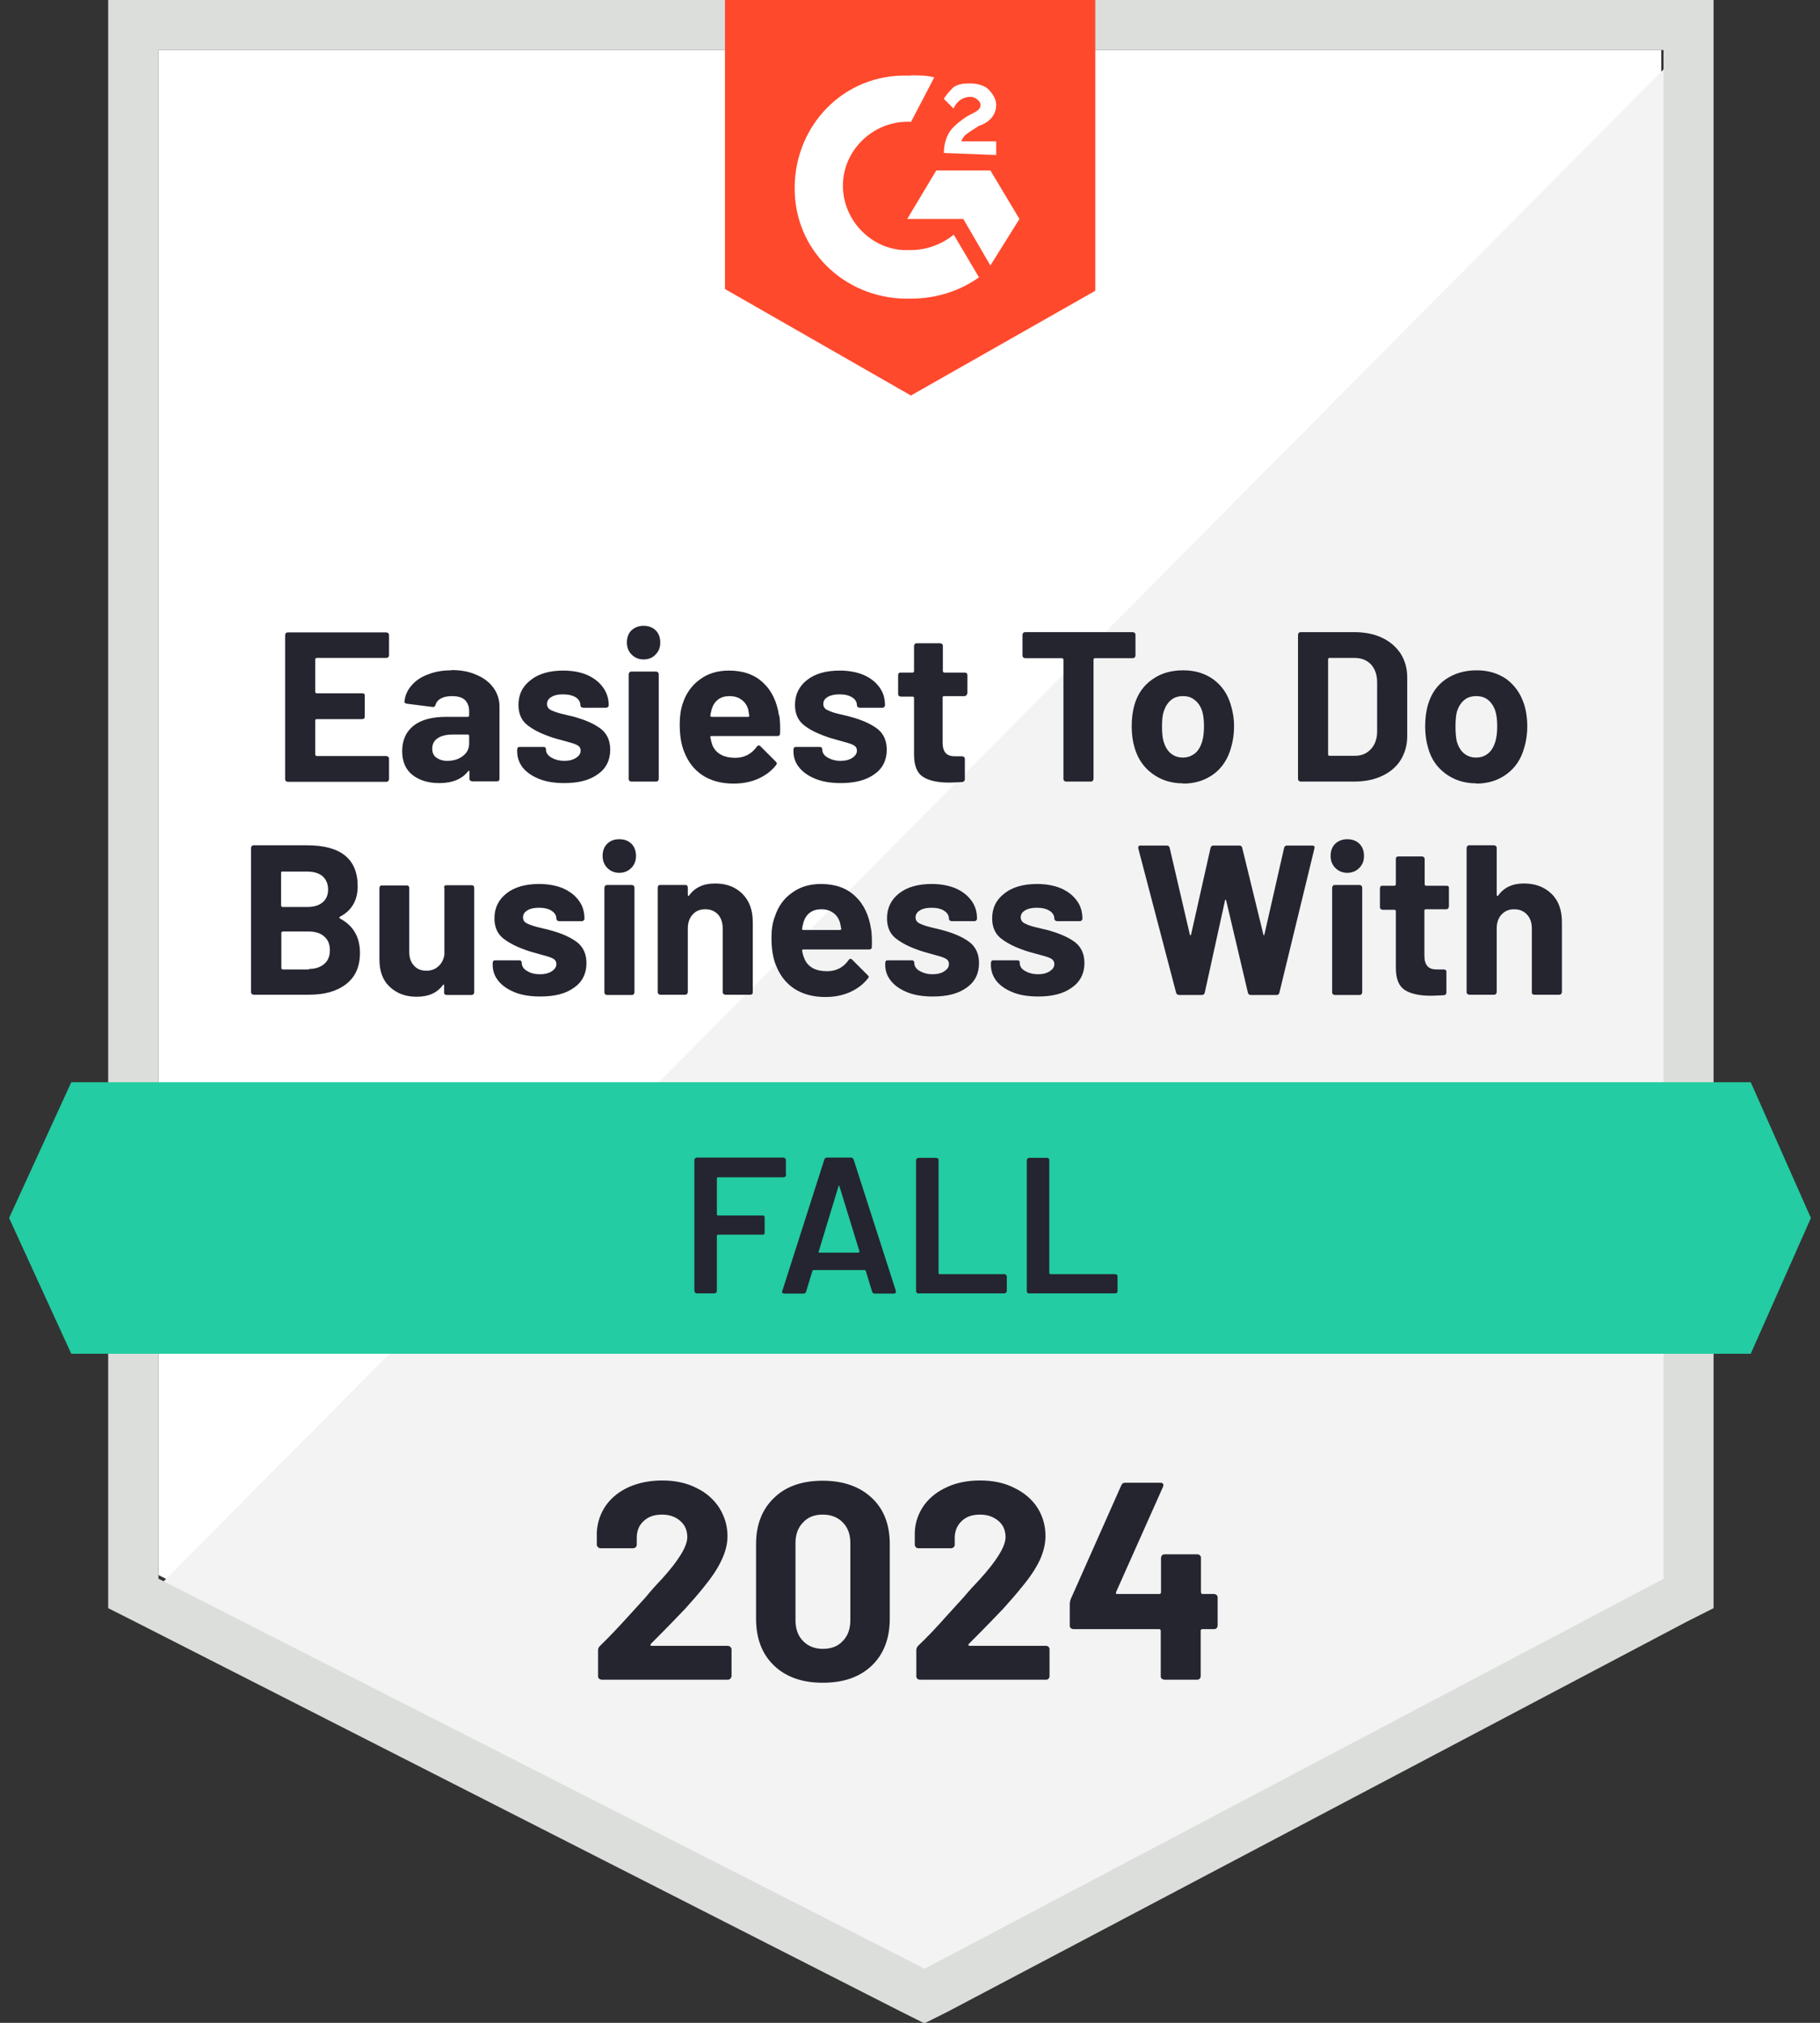
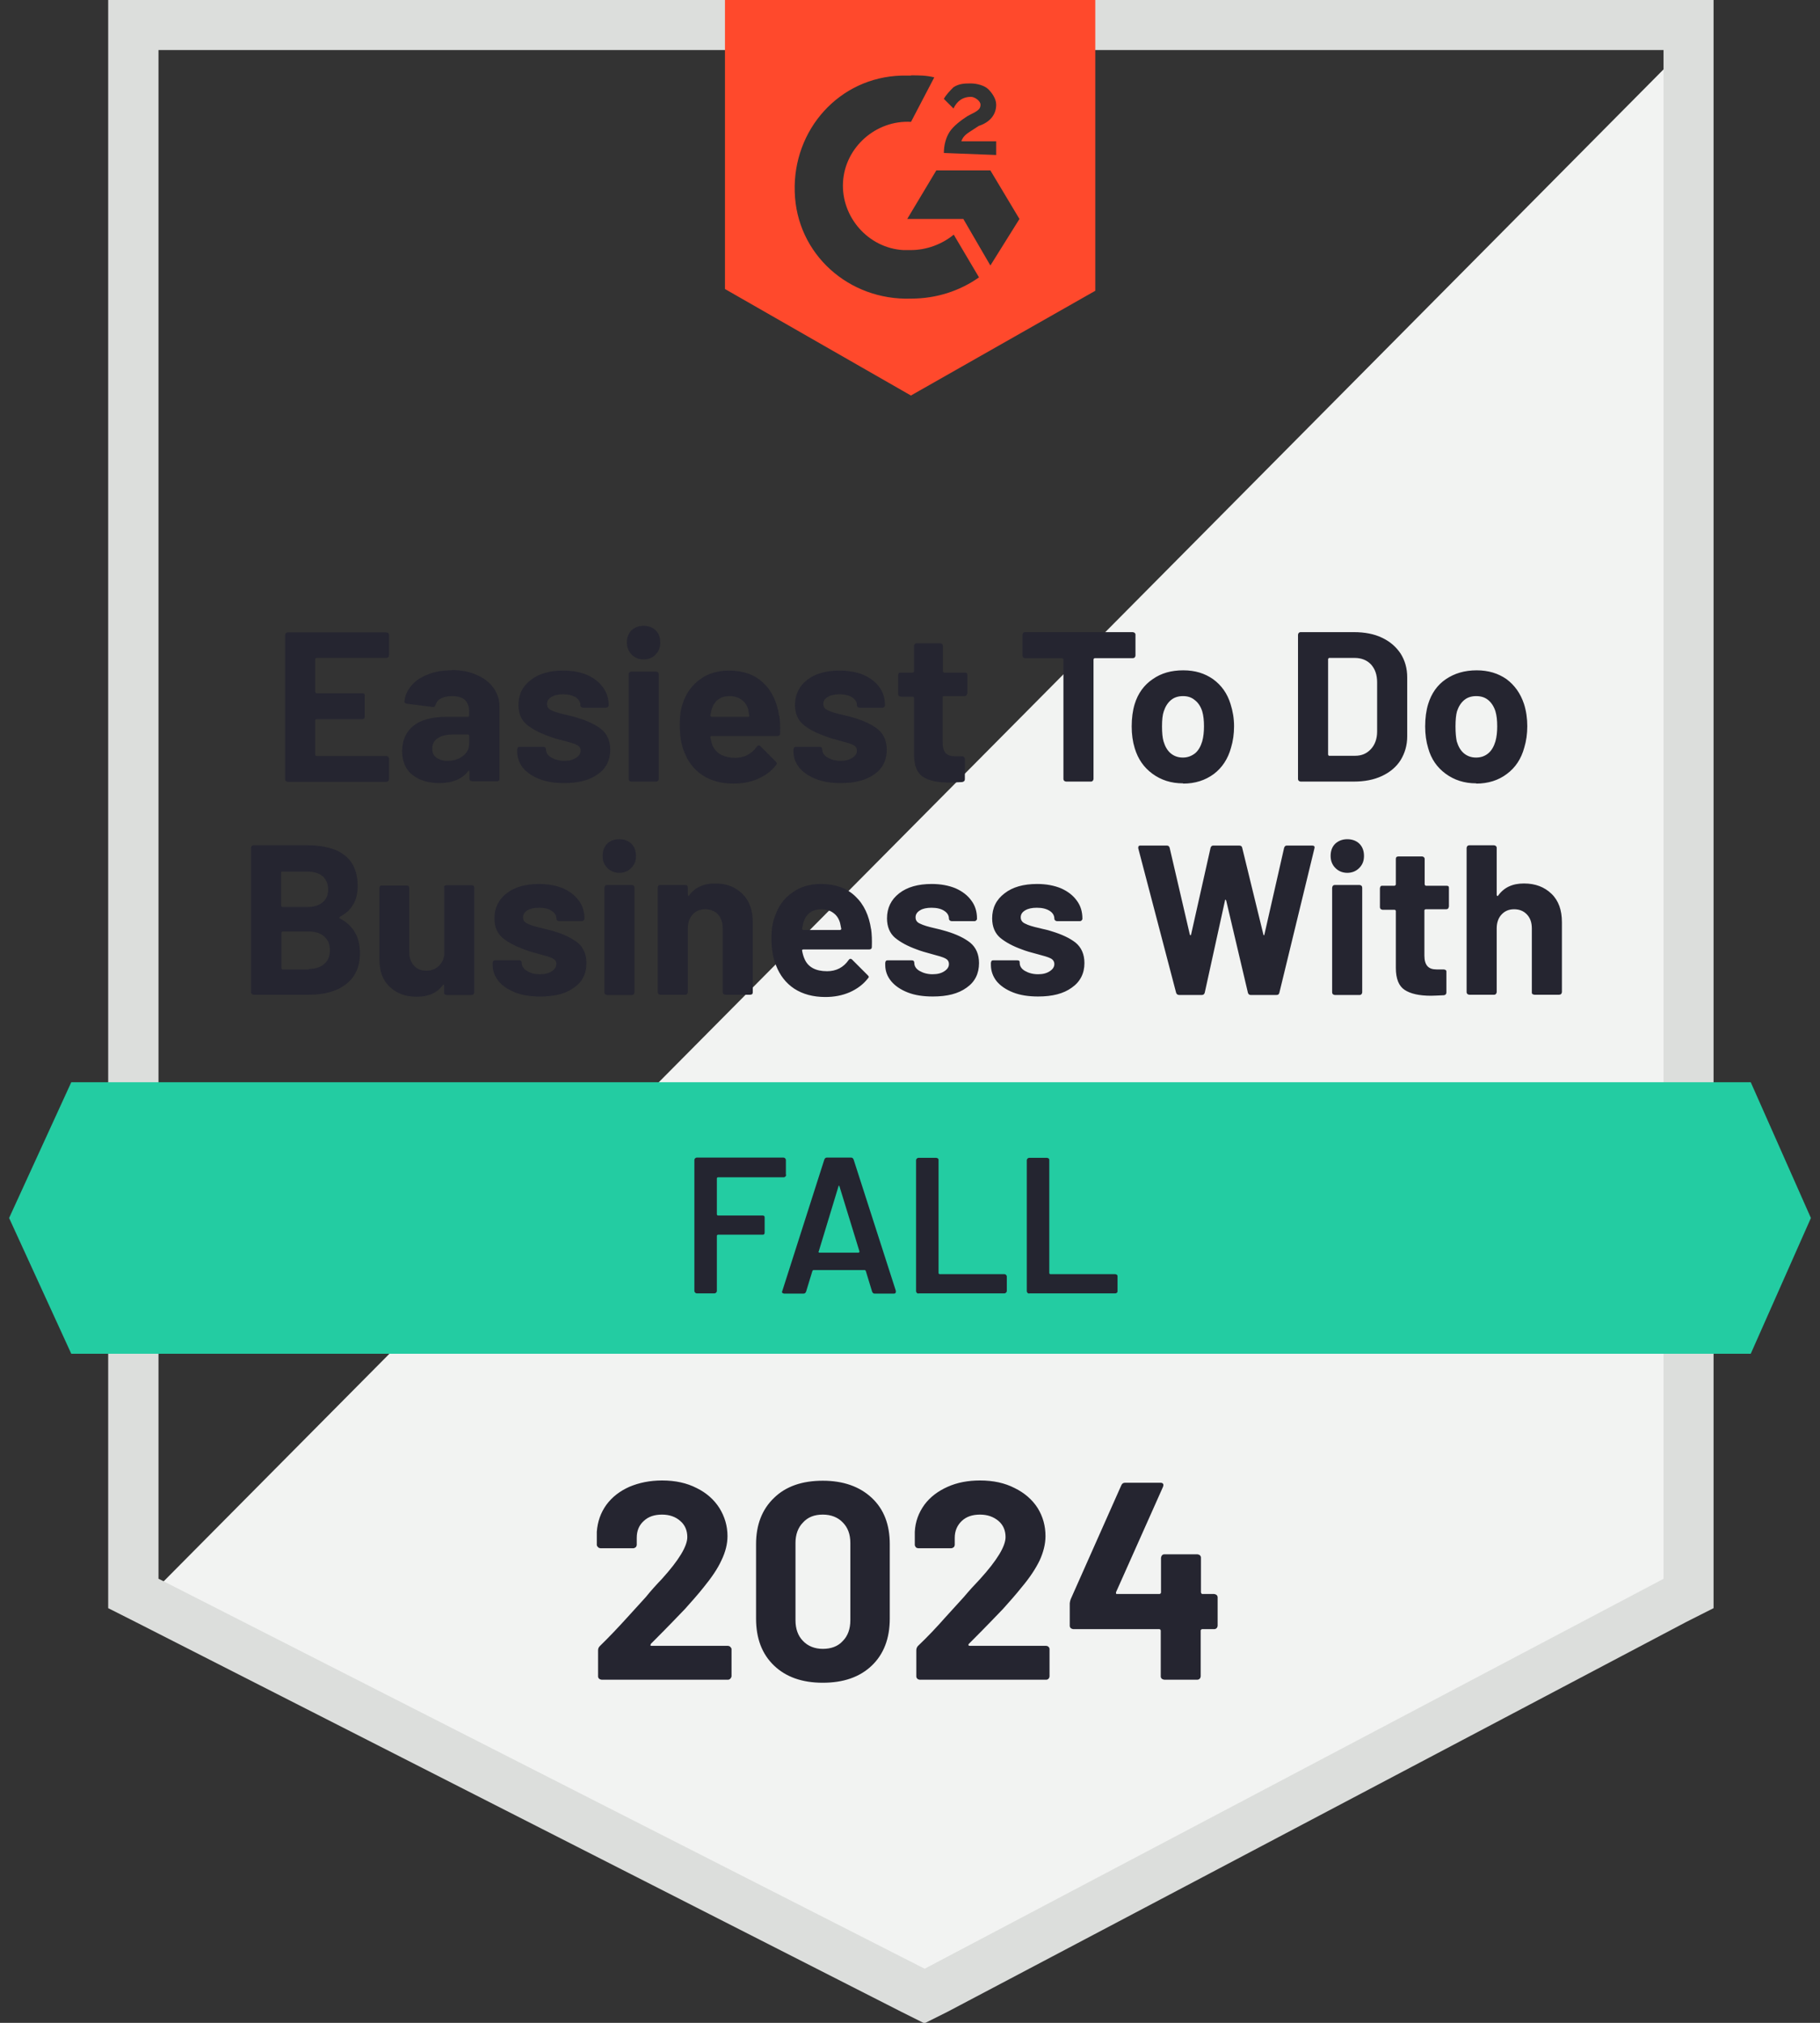
<svg xmlns="http://www.w3.org/2000/svg" id="Layer_1" width="72" height="80" viewBox="0 0 72 80">
  <rect x="0" y="0" width="72" height="80" fill="#333333" stroke="none" />
  <defs>
    <style>
      .cls-1 {
        fill: #dcdedc;
      }

      .cls-2 {
        fill: #252530;
      }

      .cls-3 {
        fill: #23cca2;
      }

      .cls-4 {
        fill: #fff;
      }

      .cls-5 {
        fill: #f2f3f2;
      }

      .cls-6 {
        fill: #ff492c;
      }

      .cls-7 {
        fill: #242530;
      }
    </style>
  </defs>
-   <path class="cls-4" d="M6.27,62.29l30.3,15.42,29.15-15.42V1.98H6.27v60.3Z" />
  <path class="cls-5" d="M66.34,2.21L5.66,63.36l31.46,15.57,29.23-14.96V2.21Z" />
  <path class="cls-1" d="M4.28,22.09v41.51l1.07.54,30.3,15.42.92.46.92-.46,29.23-15.42,1.07-.54V0H4.28v22.1ZM6.27,62.44V1.98h59.54v60.46l-29.23,15.42-30.3-15.42Z" />
  <path class="cls-6" d="M36.04,2.98c.31,0,.61,0,.92.08l-.92,1.76c-1.38-.08-2.61,1-2.69,2.38-.08,1.38,1,2.61,2.38,2.69h.31c.61,0,1.23-.23,1.69-.61l1,1.69c-.77.54-1.69.84-2.69.84-2.46.08-4.53-1.76-4.6-4.22-.08-2.46,1.76-4.53,4.22-4.6,0,0,.38,0,.38,0ZM39.18,6.74l1.15,1.92-1.15,1.84-1.07-1.84h-2.22l1.15-1.92h2.15ZM37.34,6.05c0-.31.08-.61.23-.84s.46-.46.69-.61l.15-.08c.31-.15.38-.23.38-.38s-.23-.31-.38-.31c-.31,0-.54.15-.69.46l-.38-.38c.08-.15.23-.31.38-.46.23-.15.46-.15.69-.15s.54.08.69.23.31.38.31.61c0,.38-.23.69-.69.84l-.23.15c-.23.15-.38.23-.46.46h1.38v.54s-2.07-.08-2.07-.08ZM36.04,15.64l7.29-4.14V0h-14.65v11.43s7.37,4.22,7.37,4.22Z" />
  <path class="cls-3" d="M69.26,42.8H2.82l-2.46,5.37,2.46,5.37h66.44l2.38-5.37-2.38-5.37Z" />
  <path class="cls-2" d="M13.44,36.27s-.04.03,0,.05c.53.28.8.73.8,1.37,0,.55-.19.96-.56,1.24-.37.28-.85.41-1.46.41h-2.19s-.05-.01-.07-.03c-.02-.02-.03-.04-.03-.07v-5.71s.01-.05.03-.07c.02-.02.04-.03.07-.03h2.12c1.33,0,2,.54,2,1.62,0,.56-.24.97-.71,1.21ZM11.17,34.46s-.05.02-.05.05v1.31s.02.05.05.05h.98c.27,0,.47-.06.62-.19.14-.12.21-.29.21-.5s-.07-.39-.21-.52c-.15-.13-.36-.19-.62-.19,0,0-.98,0-.98,0ZM12.22,38.32c.26,0,.46-.07.61-.2.15-.13.22-.31.22-.54s-.07-.41-.22-.54c-.14-.13-.35-.2-.61-.2h-1.04s-.05.02-.05.05v1.4s.02.05.05.05c0,0,1.05,0,1.05,0ZM17.57,35.11s0-.06.02-.08c.02-.02.05-.02.08-.02h.98s.06,0,.08.02c.02.02.03.05.03.08v4.14s-.01.05-.03.07c-.02.02-.05.03-.08.03h-.98s-.06-.01-.08-.03c-.02-.02-.02-.04-.02-.07v-.29s0-.02-.02-.02c-.01,0-.02,0-.03.02-.23.31-.57.46-1.04.46-.43,0-.78-.13-1.06-.39-.28-.26-.41-.62-.41-1.09v-2.82s.01-.06.03-.08c.02-.02.04-.02.07-.02h.98s.05,0,.07.02c.02.02.03.05.03.08v2.52c0,.23.06.41.18.54.12.14.28.21.5.21.19,0,.35-.06.48-.18.12-.11.2-.26.23-.45v-2.65ZM21.37,39.41c-.38,0-.71-.05-.99-.16s-.5-.26-.65-.44c-.16-.19-.24-.41-.24-.65v-.08s.01-.06.03-.08c.02-.02.05-.02.08-.02h.94s.05,0,.07.02c.02.02.03.05.03.08h0c0,.13.07.24.21.32.14.09.31.13.51.13s.35-.04.47-.12c.12-.08.18-.17.18-.28s-.05-.18-.15-.23c-.1-.05-.27-.1-.5-.16-.26-.07-.47-.13-.62-.19-.36-.13-.64-.28-.86-.46-.21-.18-.32-.44-.32-.77,0-.41.16-.74.48-.99s.75-.37,1.29-.37c.36,0,.67.06.94.17.27.12.48.28.63.49.15.2.22.44.22.71,0,.03-.01.05-.03.07-.02.02-.04.03-.07.03h-.91s-.05-.01-.07-.03c-.02-.02-.03-.04-.03-.07,0-.12-.06-.23-.19-.31-.12-.08-.29-.12-.5-.12-.18,0-.34.03-.45.1-.12.07-.18.16-.18.28s.06.2.18.25c.12.06.31.12.58.18l.21.05.25.07c.4.12.71.27.94.45.23.19.35.46.35.81,0,.41-.16.74-.49.97-.33.24-.77.35-1.33.35ZM24.51,34.52c-.19,0-.35-.06-.48-.19-.13-.13-.19-.29-.19-.48,0-.2.06-.36.18-.48s.28-.18.48-.18.36.06.48.18c.12.12.18.28.18.48s-.06.35-.19.48c-.13.13-.29.19-.48.19ZM24.01,39.35s-.05-.01-.07-.03c-.02-.02-.03-.04-.03-.07v-4.14s.01-.06.03-.08c.02-.02.04-.03.07-.03h.99s.05.01.07.03c.02.02.03.05.03.08v4.14s-.01.05-.03.07c-.02.02-.04.03-.07.03,0,0-.99,0-.99,0ZM28.29,34.94c.45,0,.81.14,1.08.41.28.28.41.65.41,1.12v2.77s0,.05-.02.07c-.02.02-.05.03-.08.03h-.99s-.05-.01-.07-.03-.03-.04-.03-.07v-2.52c0-.23-.06-.41-.18-.55-.13-.14-.3-.21-.51-.21s-.38.07-.5.21c-.13.14-.19.33-.19.55v2.52s-.01.05-.03.07c-.02.02-.04.03-.07.03h-.99s-.05-.01-.07-.03c-.02-.02-.03-.04-.03-.07v-4.14s.01-.06.03-.08c.02-.02.04-.02.07-.02h.99s.05,0,.07.02c.02.02.03.05.03.08v.29s0,.03.02.04.02,0,.02,0c.23-.33.58-.49,1.04-.49ZM34.46,36.73c.03.21.04.46.03.72,0,.07-.04.1-.11.1h-2.61s-.05.01-.04.04c.02.11.05.23.1.34.14.32.44.48.89.48.36,0,.65-.15.85-.44.03-.04.05-.05.08-.05.02,0,.04.01.06.03l.61.61s.05.05.05.07c0,.02-.01.04-.04.07-.18.23-.42.41-.71.54-.3.13-.62.19-.97.19-.48,0-.89-.11-1.23-.33-.33-.22-.57-.53-.72-.92-.12-.28-.18-.65-.18-1.1,0-.31.04-.59.13-.82.13-.4.35-.72.68-.95.32-.24.71-.35,1.15-.35.56,0,1.02.16,1.36.49.34.32.54.76.62,1.3h0ZM32.49,35.96c-.35,0-.59.17-.7.5-.02.07-.04.16-.06.27,0,.03.02.05.05.05h1.46s.05-.02.04-.05c-.03-.16-.05-.24-.05-.24-.05-.17-.14-.3-.27-.39-.12-.09-.28-.14-.47-.14ZM36.9,39.41c-.38,0-.71-.05-.99-.16-.28-.11-.5-.26-.65-.44-.16-.19-.24-.41-.24-.65v-.08s.01-.06.03-.08c.02-.02.05-.02.08-.02h.94s.05,0,.07.02c.02.02.03.05.03.08h0c0,.13.07.24.21.32s.31.13.51.13.35-.04.47-.12c.12-.08.18-.17.18-.28s-.05-.18-.15-.23-.27-.1-.5-.16c-.26-.07-.47-.13-.62-.19-.36-.13-.64-.28-.86-.46-.21-.18-.32-.44-.32-.77,0-.41.16-.74.48-.99.32-.25.75-.37,1.29-.37.36,0,.67.06.94.17.27.12.48.28.63.49.15.2.22.44.22.71,0,.03-.01.05-.03.07-.02.02-.04.03-.07.03h-.91s-.05-.01-.07-.03c-.02-.02-.03-.04-.03-.07,0-.12-.06-.23-.19-.31-.12-.08-.29-.12-.5-.12-.18,0-.34.03-.45.1-.12.07-.18.16-.18.28s.06.2.18.25c.12.06.31.12.58.18l.21.05.25.07c.4.12.71.27.94.45.23.19.35.46.35.81,0,.41-.16.74-.49.97-.33.24-.77.35-1.33.35ZM41.07,39.41c-.38,0-.71-.05-.99-.16-.28-.11-.5-.26-.65-.44-.15-.19-.23-.41-.23-.65v-.08s.01-.06.03-.08c.02-.02.04-.02.07-.02h.94s.06,0,.08.02c.02.02.02.05.02.08h0c0,.13.07.24.21.32s.31.13.52.13c.19,0,.34-.04.46-.12.12-.08.18-.17.18-.28,0-.1-.05-.18-.15-.23-.1-.05-.27-.1-.5-.16-.27-.07-.48-.13-.63-.19-.36-.13-.64-.28-.86-.46-.21-.18-.32-.44-.32-.77,0-.41.16-.74.49-.99.32-.25.75-.37,1.29-.37.36,0,.67.06.94.17.27.12.48.28.63.49.15.2.22.44.22.71,0,.03-.01.05-.03.07-.02.02-.04.03-.07.03h-.91s-.05-.01-.07-.03c-.02-.02-.03-.04-.03-.07,0-.12-.06-.23-.19-.31-.13-.08-.29-.12-.5-.12-.19,0-.34.03-.46.1-.12.07-.18.16-.18.28,0,.11.06.2.18.25.11.06.3.12.58.18.06.02.13.03.21.05.08.02.17.04.25.07.4.12.72.27.95.45.23.19.35.46.35.81,0,.41-.17.74-.5.97-.33.24-.77.35-1.33.35ZM46.65,39.35c-.06,0-.1-.03-.12-.08l-1.5-5.72v-.03c0-.05.02-.08.08-.08h1.05c.06,0,.09.03.11.08l.8,3.44s.02.03.03.03c.01,0,.02-.01.02-.03l.77-3.43c.02-.06.05-.09.11-.09h1.02c.07,0,.11.03.12.08l.84,3.44s.01.03.02.03c.01,0,.02-.01.02-.03l.78-3.43c.02-.06.05-.09.11-.09h1c.08,0,.11.04.09.11l-1.39,5.72c-.02.06-.05.08-.12.08h-1.01c-.06,0-.09-.03-.11-.08l-.86-3.65s-.02-.04-.03-.04c-.01,0-.02.01-.02.04l-.8,3.64c-.02.06-.05.09-.12.09,0,0-.94,0-.94,0ZM53.31,34.52c-.19,0-.35-.06-.48-.19-.13-.13-.19-.29-.19-.48,0-.2.06-.36.18-.48.13-.12.29-.18.48-.18s.36.06.48.18.18.28.18.48-.06.35-.19.48c-.13.13-.29.19-.48.19h0ZM52.8,39.35s-.05-.01-.07-.03c-.02-.02-.03-.04-.03-.07v-4.14s.01-.06.03-.08.04-.03.07-.03h.99s.05.01.07.03c.02.02.03.05.03.08v4.14s-.01.05-.03.07c-.02.02-.04.03-.07.03h-.99ZM57.31,35.86s0,.05-.02.07c-.02.02-.05.03-.08.03h-.81s-.05.01-.05.04v1.8c0,.18.04.32.12.41.08.09.2.13.37.13h.28s.06.01.08.03c.02.02.02.04.02.07v.81c0,.06-.03.1-.1.11-.24.01-.4.02-.51.02-.47,0-.81-.08-1.04-.23-.23-.15-.35-.44-.35-.87v-2.26s-.02-.04-.05-.04h-.48s-.05-.01-.07-.03c-.02-.02-.03-.04-.03-.07v-.75s.01-.06.03-.08c.02-.02.04-.02.07-.02h.48s.05-.02.05-.05v-1.01s0-.05.02-.07c.02-.02.05-.03.08-.03h.94s.05.01.07.03c.02.02.03.04.03.07v1.01s.02.05.05.05h.81s.06,0,.08.02c.02.02.02.05.02.08v.75ZM60.29,34.94c.45,0,.81.14,1.09.41s.41.65.41,1.12v2.77s-.01.05-.03.07c-.02.02-.05.03-.08.03h-.98s-.06-.01-.08-.03c-.02-.02-.02-.04-.02-.07v-2.52c0-.23-.06-.41-.19-.55-.13-.14-.3-.21-.51-.21s-.37.07-.5.21c-.13.14-.19.33-.19.55v2.52s-.01.05-.03.07c-.02.02-.04.03-.07.03h-.99s-.05-.01-.07-.03c-.02-.02-.03-.04-.03-.07v-5.71s.01-.05.03-.07c.02-.02.04-.03.07-.03h.99s.05.01.07.03c.02.02.03.04.03.07v1.86s0,.03.02.04.02,0,.03,0c.23-.33.57-.49,1.03-.49ZM15.39,25.92s-.01.05-.03.07c-.02.02-.05.03-.08.03h-2.76s-.05.02-.05.05v1.3s.02.05.05.05h1.81s.06,0,.08.02c.02.02.02.05.02.08v.82s0,.05-.02.07c-.02.02-.05.03-.08.03h-1.81s-.05.01-.05.04v1.37s.02.05.05.05h2.76s.06.01.08.03c.02.02.03.04.03.07v.82s-.01.05-.03.07c-.02.02-.05.03-.08.03h-3.9s-.05-.01-.07-.03c-.02-.02-.03-.04-.03-.07v-5.71s.01-.05.03-.07.04-.03.07-.03h3.9s.06.01.08.03c.02.02.03.04.03.07,0,0,0,.82,0,.82ZM17.87,26.5c.37,0,.7.06.98.19.29.12.51.29.67.51.16.22.24.47.24.74v2.86s0,.05-.02.07c-.02.02-.05.03-.08.03h-.98s-.06-.01-.08-.03c-.02-.02-.03-.04-.03-.07v-.28s0-.03-.02-.04c-.01,0-.02,0-.03.02-.24.31-.62.47-1.14.47-.44,0-.79-.11-1.06-.32-.27-.21-.41-.53-.41-.94,0-.43.15-.77.45-1.01.31-.24.74-.35,1.3-.35h.86s.04-.02.04-.05v-.18c0-.18-.06-.33-.17-.44-.11-.1-.28-.15-.51-.15-.17,0-.32.03-.43.09-.12.06-.19.15-.22.26-.02.06-.06.09-.12.08l-1.02-.13c-.07-.02-.1-.04-.09-.08.02-.24.12-.46.28-.64.16-.19.38-.34.66-.44.27-.11.58-.16.91-.16ZM17.7,30.09c.24,0,.44-.06.61-.19.17-.13.25-.29.25-.5v-.3s-.01-.05-.04-.05h-.61c-.26,0-.46.05-.6.15-.14.09-.21.23-.21.41,0,.15.05.27.16.35s.25.13.43.13ZM22.33,30.97c-.38,0-.71-.05-.99-.16-.28-.11-.5-.26-.65-.44-.15-.19-.23-.41-.23-.65v-.08s.01-.06.03-.08c.02-.02.04-.02.07-.02h.94s.05,0,.07.02c.02.02.03.05.03.08h0c0,.13.07.24.21.32s.31.13.52.13c.19,0,.34-.04.46-.12.12-.08.18-.17.18-.28s-.05-.18-.15-.23c-.1-.05-.27-.1-.5-.16-.27-.07-.48-.13-.63-.19-.36-.13-.64-.28-.86-.46-.21-.18-.32-.44-.32-.77,0-.41.16-.74.49-.99.32-.25.75-.37,1.28-.37.36,0,.68.06.94.17.27.12.48.28.63.49.15.2.23.44.23.71,0,.03-.01.05-.03.07-.02.02-.05.03-.08.03h-.9s-.06-.01-.08-.03c-.02-.02-.03-.04-.03-.07,0-.12-.06-.23-.18-.31-.13-.08-.3-.12-.51-.12-.18,0-.34.03-.45.1-.12.07-.18.16-.18.28s.06.2.17.25c.12.06.31.12.58.18.06.02.13.03.21.05.08.02.17.04.25.07.4.12.71.27.94.45.23.19.35.46.35.81,0,.41-.16.74-.49.97-.33.24-.77.35-1.33.35ZM25.47,26.08c-.19,0-.35-.06-.48-.19-.13-.13-.19-.29-.19-.48,0-.2.06-.36.18-.48.13-.12.29-.18.48-.18s.36.06.48.18.18.28.18.48-.06.35-.19.48c-.12.13-.28.19-.48.19ZM24.97,30.91s-.05-.01-.07-.03-.03-.04-.03-.07v-4.14s.01-.06.03-.08c.02-.02.04-.03.07-.03h.99s.05.01.07.03c.02.02.03.05.03.08v4.14s-.01.05-.03.07c-.02.02-.04.03-.07.03h-.99ZM30.83,28.29c.03.21.04.46.03.72,0,.07-.04.1-.11.1h-2.61s-.05.01-.04.04c.02.11.05.23.09.34.15.32.45.48.9.48.36,0,.64-.15.85-.44.03-.04.05-.05.08-.05.02,0,.04.01.06.03l.61.61s.04.05.04.07c0,.02-.01.04-.03.07-.18.23-.42.41-.71.54-.3.13-.62.19-.97.19-.48,0-.89-.11-1.23-.33-.33-.22-.57-.53-.72-.92-.12-.28-.18-.65-.18-1.1,0-.31.04-.59.12-.82.13-.4.36-.72.68-.95.32-.24.71-.35,1.15-.35.56,0,1.02.16,1.36.49.34.32.54.76.62,1.3ZM28.86,27.53c-.35,0-.59.17-.7.5-.02.07-.04.16-.06.27,0,.03.02.05.05.05h1.46s.05-.02.03-.05c-.03-.16-.04-.24-.04-.24-.05-.17-.14-.3-.27-.39-.12-.09-.28-.14-.47-.14ZM33.26,30.97c-.37,0-.7-.05-.98-.16-.28-.11-.5-.26-.65-.44-.16-.19-.24-.41-.24-.65v-.08s.01-.06.03-.08c.02-.02.04-.02.07-.02h.94s.05,0,.07.02c.02.02.03.05.03.08h0c0,.13.07.24.21.32s.31.13.51.13.35-.04.47-.12c.12-.08.18-.17.18-.28s-.05-.18-.15-.23c-.1-.05-.27-.1-.5-.16-.26-.07-.47-.13-.62-.19-.36-.13-.65-.28-.86-.46-.21-.18-.32-.44-.32-.77,0-.41.16-.74.48-.99s.75-.37,1.29-.37c.36,0,.67.06.94.17.27.12.48.28.63.49.15.2.22.44.22.71,0,.03-.01.05-.03.07-.02.02-.04.03-.07.03h-.91s-.05-.01-.07-.03c-.02-.02-.03-.04-.03-.07,0-.12-.06-.23-.19-.31-.12-.08-.29-.12-.5-.12-.18,0-.34.03-.46.1-.12.07-.18.16-.18.28s.06.2.18.25c.11.06.3.12.58.18l.21.05.25.07c.4.12.71.27.94.45.23.19.35.46.35.81,0,.41-.16.74-.49.97-.33.24-.78.35-1.33.35ZM38.26,27.43s-.01.05-.03.07-.05.03-.08.03h-.81s-.05.01-.05.04v1.8c0,.18.04.32.12.41.08.09.2.13.37.13h.28s.06.01.08.03.03.04.03.07v.81c0,.06-.04.1-.11.11-.24.01-.4.02-.51.02-.47,0-.81-.08-1.04-.23-.23-.15-.35-.44-.35-.87v-2.26s-.02-.04-.05-.04h-.48s-.05-.01-.07-.03c-.02-.02-.03-.04-.03-.07v-.75s.01-.06.03-.08c.02-.02.04-.02.07-.02h.48s.05-.02.05-.05v-1.01s.01-.05.03-.07c.02-.02.04-.03.07-.03h.94s.05.01.07.03c.02.02.03.04.03.07v1.01s.02.05.05.05h.81s.06,0,.08.02c.02.02.03.05.03.08v.75ZM44.81,25s.06.01.08.03.03.04.03.07v.83s-.01.05-.03.07c-.02.02-.05.03-.08.03h-1.51s-.04.02-.04.05v4.73s-.01.05-.03.07-.04.03-.07.03h-.99s-.05-.01-.07-.03c-.02-.02-.03-.04-.03-.07v-4.73s-.02-.05-.05-.05h-1.47s-.05-.01-.07-.03c-.02-.02-.03-.04-.03-.07v-.83s.01-.05.03-.07c.02-.02.04-.03.07-.03,0,0,4.25,0,4.25,0ZM46.8,30.98c-.47,0-.87-.13-1.21-.38-.34-.25-.57-.58-.7-1.01-.08-.26-.12-.55-.12-.86,0-.33.04-.63.12-.89.13-.42.37-.75.71-.98.34-.24.74-.35,1.21-.35s.85.12,1.18.35c.33.24.56.56.69.98.09.28.14.58.14.88s-.04.59-.12.85c-.12.44-.35.79-.68,1.04-.34.25-.74.38-1.21.38ZM46.8,29.96c.18,0,.34-.06.48-.17.13-.11.22-.27.28-.47.05-.18.07-.38.07-.59,0-.24-.02-.43-.07-.6-.06-.19-.16-.34-.29-.44-.13-.11-.28-.16-.47-.16-.19,0-.35.05-.48.16-.13.11-.22.26-.28.44-.05.14-.07.34-.07.6,0,.26.02.45.06.59.06.2.15.36.28.47.13.11.29.17.48.17ZM51.45,30.91s-.05-.01-.07-.03c-.02-.02-.03-.04-.03-.07v-5.71s.01-.05.03-.07c.02-.02.04-.03.07-.03h2.11c.42,0,.8.07,1.11.22.32.15.56.36.74.63.17.27.26.58.26.94v2.33c0,.35-.09.66-.26.94-.17.27-.42.48-.74.63-.32.15-.69.22-1.11.22,0,0-2.11,0-2.11,0ZM52.54,29.84s.01.05.04.05h1.03c.26,0,.46-.09.62-.26.16-.17.25-.41.25-.7v-1.94c0-.3-.08-.53-.24-.71-.16-.17-.38-.26-.65-.26h-1.01s-.04.02-.04.05c0,0,0,3.77,0,3.77ZM58.4,30.98c-.47,0-.87-.13-1.21-.38-.34-.25-.57-.58-.69-1.01-.08-.26-.12-.55-.12-.86,0-.33.04-.63.12-.89.13-.42.36-.75.7-.98s.74-.35,1.22-.35c.46,0,.85.12,1.18.35.32.24.55.56.69.98.09.28.13.58.13.88s-.04.59-.12.85c-.12.44-.35.79-.69,1.04-.33.25-.74.38-1.21.38ZM58.4,29.96c.19,0,.35-.06.48-.17s.22-.27.28-.47c.05-.18.07-.38.07-.59,0-.24-.02-.43-.07-.6-.06-.19-.16-.34-.28-.44-.13-.11-.29-.16-.48-.16s-.35.05-.48.16c-.13.11-.22.26-.28.44-.04.14-.06.34-.06.6s.02.45.05.59c.06.2.15.36.28.47.13.11.29.17.48.17Z" />
  <path class="cls-7" d="M31.1,46.47s-.01.05-.03.06c-.02.02-.04.03-.06.03h-2.61s-.04.01-.04.04v1.43s.01.04.04.04h1.76s.05,0,.07.02c.02.02.02.04.02.07v.58s0,.05-.02.07c-.02.02-.04.02-.07.02h-1.76s-.04.01-.04.04v2.19s-.01.05-.03.06c-.02.02-.04.03-.06.03h-.71s-.05-.01-.06-.03c-.02-.02-.03-.04-.03-.06v-5.19s.01-.05.03-.06c.02-.02.04-.03.06-.03h3.44s.05.01.06.03c.02.02.03.04.03.06,0,0,0,.58,0,.58ZM34.6,51.16c-.05,0-.08-.03-.1-.08l-.25-.82s-.02-.03-.04-.03h-2.03s-.03.01-.04.03l-.25.82c-.02.05-.05.08-.1.08h-.77s-.05-.01-.07-.03c-.02-.02-.02-.04,0-.08l1.66-5.19c.02-.05.05-.08.1-.08h.96c.05,0,.08.03.1.08l1.67,5.19s0,.02,0,.04c0,.05-.03.07-.08.07h-.77ZM32.38,49.49s0,.05.03.05h1.56s.04-.02.03-.05l-.79-2.57s-.01-.03-.02-.03-.02.01-.02.03c0,0-.78,2.57-.78,2.57ZM36.33,51.16s-.05-.01-.06-.03c-.02-.02-.03-.04-.03-.06v-5.19s.01-.05.03-.06c.02-.02.04-.03.06-.03h.71s.05.01.07.03c.02.02.02.04.02.06v4.47s.01.04.04.04h2.57s.05.01.06.03c.02.02.03.04.03.06v.58s-.01.05-.03.06c-.02.02-.04.03-.06.03,0,0-3.41,0-3.41,0ZM40.71,51.16s-.05-.01-.06-.03c-.02-.02-.03-.04-.03-.06v-5.19s.01-.05.03-.06c.02-.02.04-.03.06-.03h.71s.05.01.07.03c.02.02.02.04.02.06v4.47s.01.04.04.04h2.57s.05.01.07.03c.02.02.02.04.02.06v.58s0,.05-.02.06c-.02.02-.04.03-.07.03,0,0-3.41,0-3.41,0Z" />
  <path class="cls-2" d="M25.75,65.02s-.02.03-.02.05c.01.02.03.02.05.02h3.02s.07.01.09.04c.03.03.05.06.05.09v1.08s-.02.07-.05.09c-.03.03-.06.04-.09.04h-5s-.07-.01-.1-.04c-.03-.03-.04-.06-.04-.09v-1.03c0-.07.02-.12.07-.17.36-.35.73-.74,1.11-1.16.38-.42.62-.68.71-.78.2-.25.41-.48.63-.71.68-.75,1.01-1.3,1.01-1.66,0-.26-.09-.48-.28-.64-.18-.16-.42-.25-.72-.25s-.54.08-.72.25c-.19.17-.28.39-.28.67v.28s-.01.07-.04.09-.06.04-.09.04h-1.31s-.07-.01-.09-.04c-.03-.03-.05-.06-.05-.09v-.52c.03-.4.15-.75.38-1.07.23-.31.53-.54.91-.71.38-.16.81-.25,1.29-.25.53,0,.98.1,1.37.3.39.19.69.46.9.79.21.34.32.71.32,1.11,0,.31-.08.63-.24.96-.15.33-.39.68-.7,1.06-.23.29-.48.57-.74.86-.27.28-.66.69-1.19,1.22l-.17.17h0ZM32.55,66.55c-.82,0-1.46-.23-1.93-.68-.48-.46-.71-1.08-.71-1.86v-2.94c0-.77.24-1.38.71-1.83.47-.46,1.12-.68,1.93-.68s1.46.23,1.94.68c.48.45.71,1.06.71,1.83v2.94c0,.79-.24,1.41-.71,1.86-.48.46-1.13.68-1.94.68ZM32.55,65.21c.33,0,.6-.1.79-.31.2-.2.3-.48.3-.82v-3.06c0-.34-.1-.61-.3-.81-.19-.2-.46-.31-.79-.31s-.59.1-.78.31c-.2.2-.3.48-.3.81v3.06c0,.34.1.62.3.82.19.2.46.31.78.31ZM38.32,65.02s-.02.03,0,.05c0,.02.02.02.05.02h3.02s.07.01.09.04c.03.03.04.06.04.09v1.08s-.01.07-.04.09c-.03.03-.06.04-.09.04h-5.01s-.07-.01-.09-.04c-.03-.03-.04-.06-.04-.09v-1.03c0-.07.02-.12.06-.17.37-.35.74-.74,1.11-1.16.38-.42.62-.68.71-.78.21-.25.42-.48.64-.71.68-.75,1.01-1.3,1.01-1.66,0-.26-.09-.48-.28-.64-.19-.16-.43-.25-.73-.25s-.54.08-.72.25c-.18.17-.28.39-.28.67v.28s-.01.07-.04.09-.06.04-.1.04h-1.31s-.07-.01-.09-.04-.04-.06-.04-.09v-.52c.02-.4.15-.75.38-1.07.23-.31.54-.54.92-.71s.81-.25,1.28-.25c.53,0,.98.1,1.37.3.39.19.7.46.91.79.21.34.31.71.31,1.11,0,.31-.08.63-.23.96-.16.33-.39.68-.71,1.06-.23.29-.48.57-.74.86-.27.28-.66.69-1.19,1.22l-.17.17h0ZM48.03,63.04s.07.01.1.04c.03.03.04.06.04.09v1.13s-.01.07-.04.09c-.03.03-.06.04-.1.04h-.48s-.05.02-.05.05v1.82s-.01.07-.04.09c-.03.03-.06.04-.1.04h-1.3s-.07-.01-.1-.04c-.03-.03-.04-.06-.04-.09v-1.82s-.02-.05-.05-.05h-3.41s-.07-.01-.1-.04c-.03-.03-.04-.06-.04-.09v-.89s.01-.1.04-.17l2-4.5c.03-.07.08-.1.15-.1h1.39c.05,0,.09.01.11.04.02.03.02.06,0,.12l-1.86,4.17s0,.03,0,.05c.01.02.02.02.04.02h1.69s.05-.02.05-.06v-1.37s.01-.07.04-.1.06-.04.1-.04h1.3s.07.01.1.04c.03.03.04.06.04.1v1.37s.02.06.05.06c0,0,.48,0,.48,0Z" />
</svg>